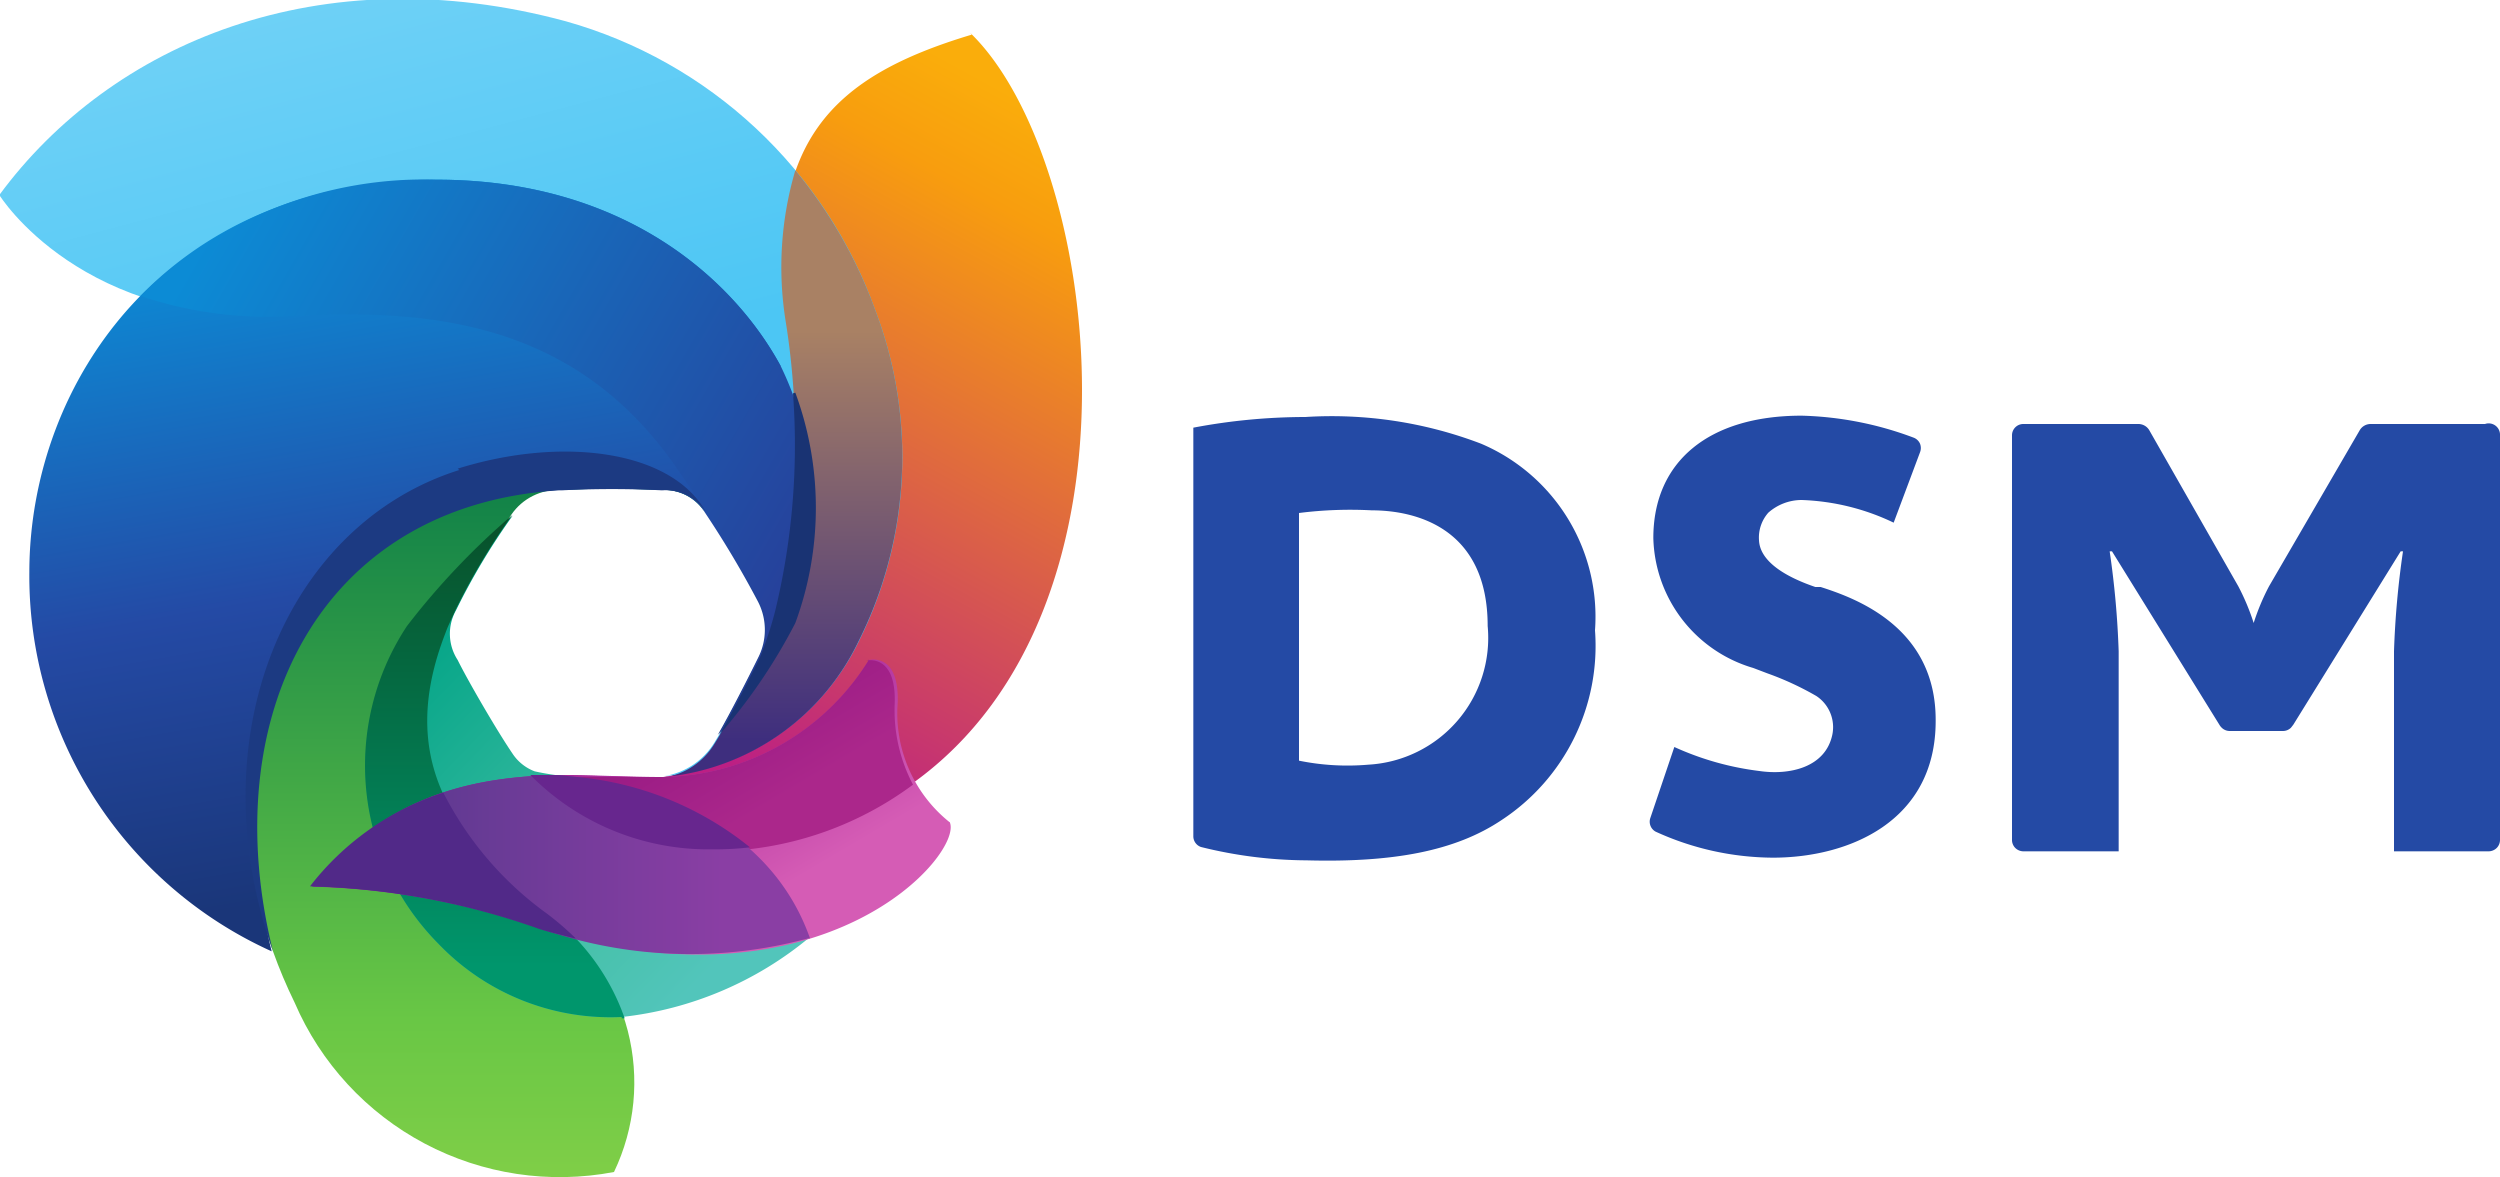
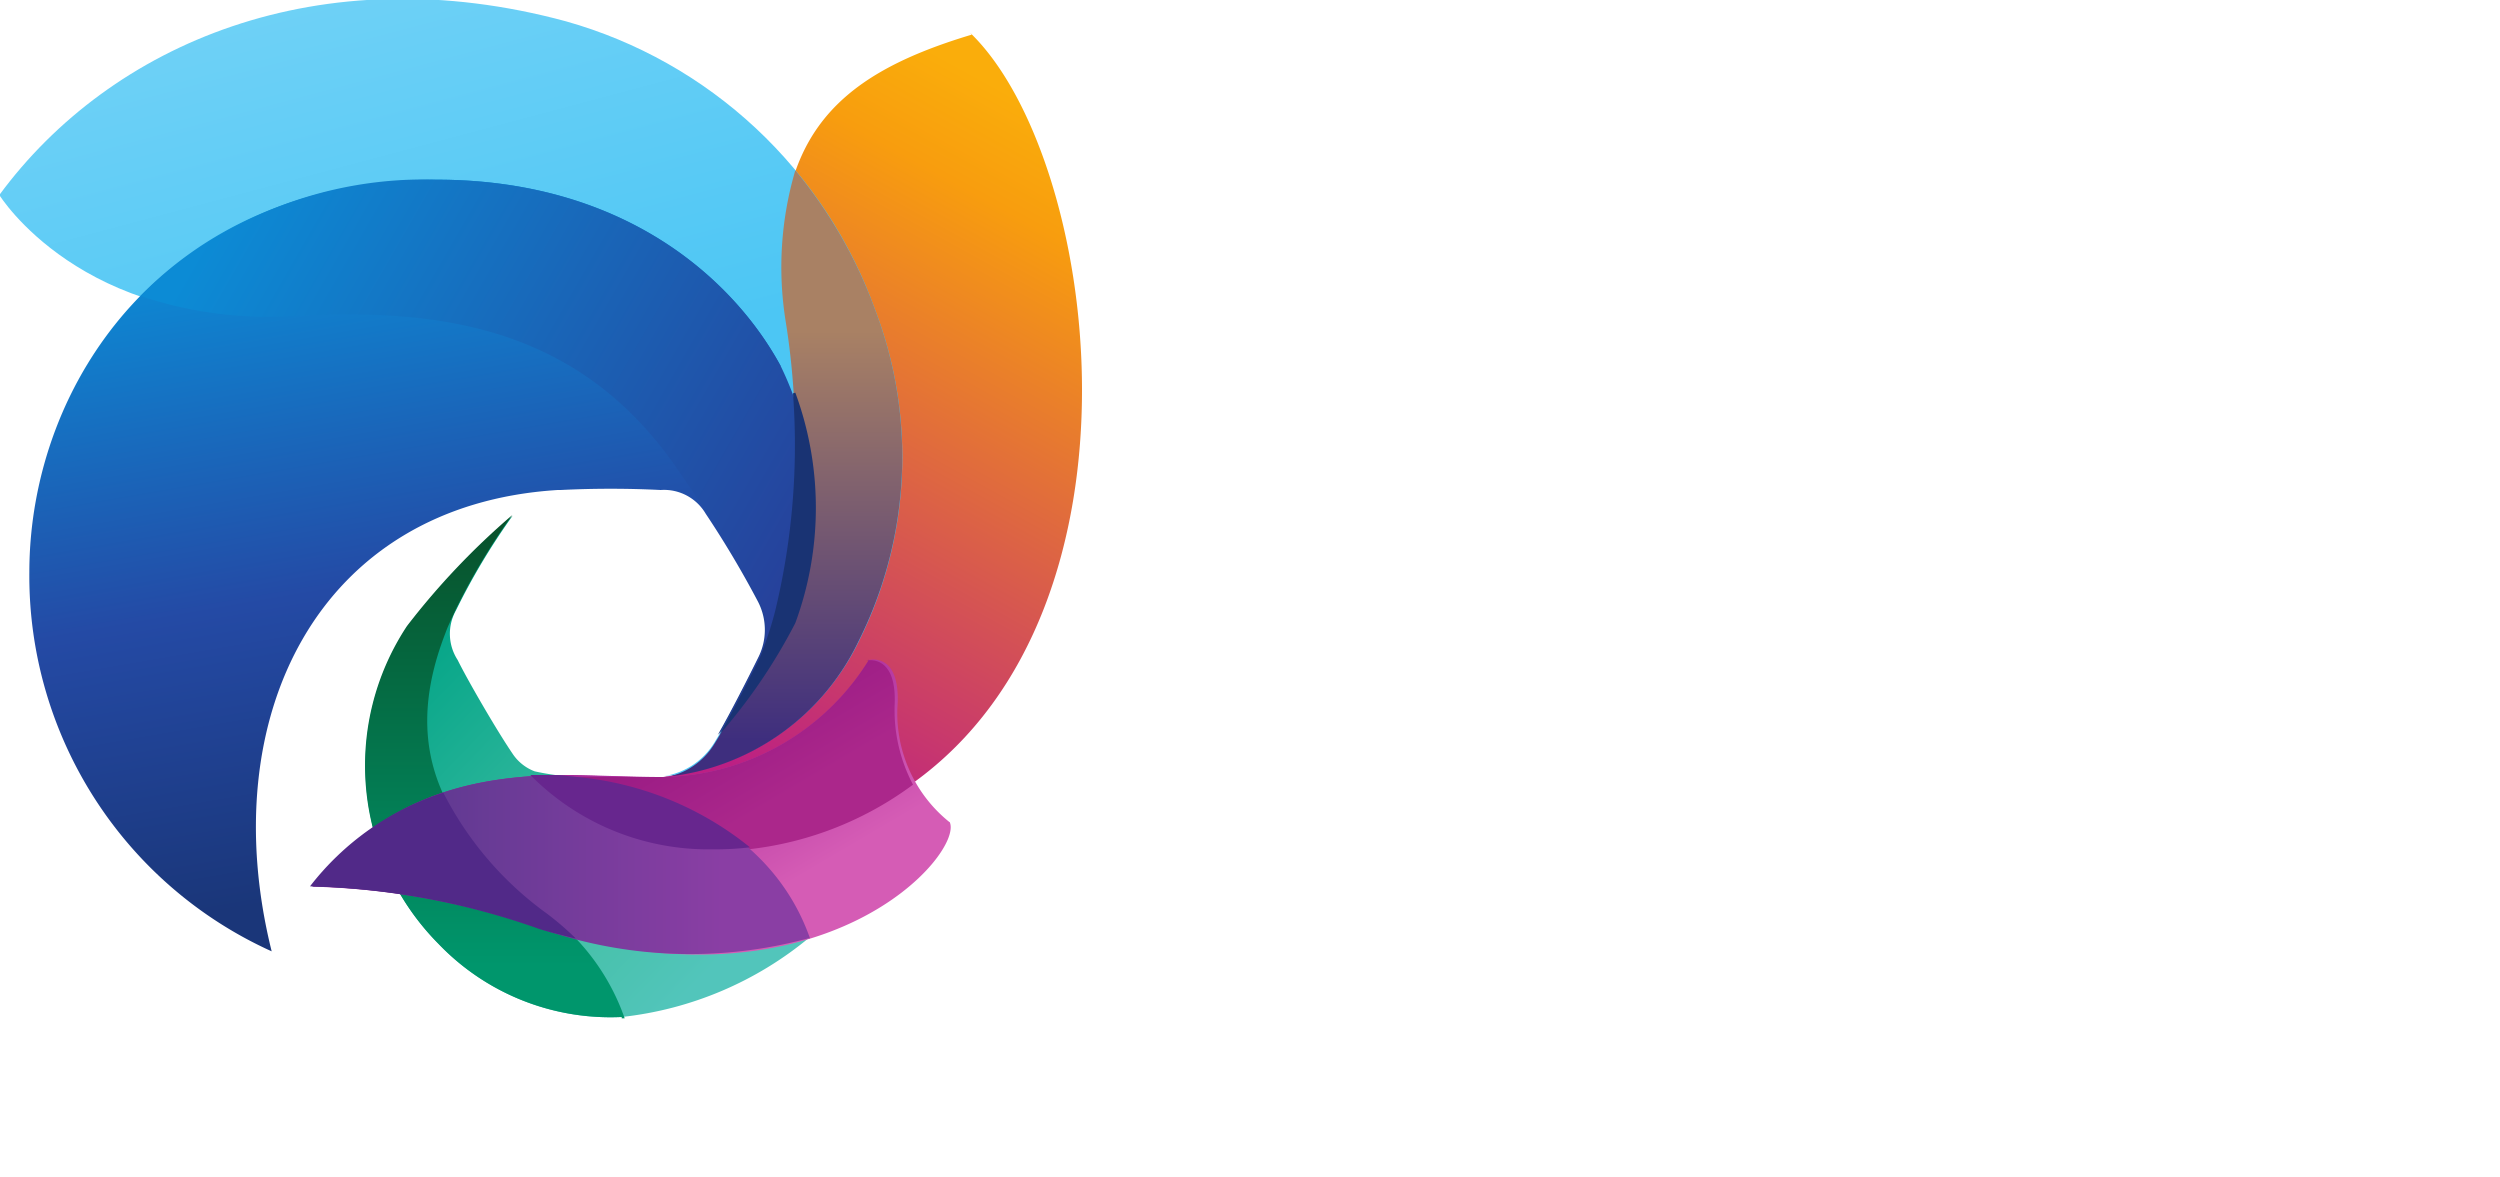
<svg xmlns="http://www.w3.org/2000/svg" id="svg2" viewBox="0 0 75 35.31">
  <defs>
    <style>.cls-1{fill:none;}.cls-2{clip-path:url(#clip-path);}.cls-3{fill:#244aa5;}.cls-4{fill:url(#linear-gradient);}.cls-5{clip-path:url(#clip-path-2);}.cls-6{fill:url(#linear-gradient-2);}.cls-7{fill:url(#linear-gradient-3);}.cls-8{fill:url(#linear-gradient-4);}.cls-9{clip-path:url(#clip-path-3);}.cls-10{fill:url(#linear-gradient-5);}.cls-11{fill:url(#linear-gradient-6);}.cls-12{fill:url(#linear-gradient-7);}.cls-13{fill:url(#linear-gradient-8);}.cls-14{fill:url(#linear-gradient-9);}.cls-15{fill:url(#linear-gradient-10);}.cls-16{fill:#1c3a82;}.cls-17{fill:url(#linear-gradient-11);}.cls-18{fill:#193373;}.cls-19{fill:#512988;}.cls-20{fill:#4f266c;}.cls-21{fill:#67268e;}</style>
    <clipPath id="clip-path" transform="translate(-25.85 -12.69)">
      <rect class="cls-1" x="25.85" y="12.69" width="75" height="35.32" />
    </clipPath>
    <linearGradient id="linear-gradient" x1="-334.11" y1="340.9" x2="-333.51" y2="340.9" gradientTransform="matrix(-20.87, 38.26, 38.25, 20.87, -19953.84, 5685.05)" gradientUnits="userSpaceOnUse">
      <stop offset="0" stop-color="#faad0b" />
      <stop offset="0.12" stop-color="#f89d0e" />
      <stop offset="0.84" stop-color="#bc1f84" />
      <stop offset="1" stop-color="#bc1f84" />
    </linearGradient>
    <clipPath id="clip-path-2" transform="translate(-25.85 -12.69)">
-       <path class="cls-1" d="M39.63,26.79c-5.19,1.63-7.88,8-5.59,14.44a15,15,0,0,0,.65,1.54,8.66,8.66,0,0,0,9.58,5.08,6.22,6.22,0,0,0-2-7.75c-3-2.37-4.52-4.73-3.09-8.42.08-.2.17-.4.26-.6l.05-.11a19.78,19.78,0,0,1,1.7-2.84,1.7,1.7,0,0,1,1.48-.74,30.09,30.09,0,0,1,3,0,1.45,1.45,0,0,1,1.35.71l0,0c-1-1.91-4.32-2.35-7.48-1.36" />
-     </clipPath>
+       </clipPath>
    <linearGradient id="linear-gradient-2" x1="-343.12" y1="320.63" x2="-342.52" y2="320.63" gradientTransform="matrix(0, -36.15, -36.14, 0, 11650.08, -12354.75)" gradientUnits="userSpaceOnUse">
      <stop offset="0" stop-color="#85d048" />
      <stop offset="0.27" stop-color="#69c745" />
      <stop offset="1" stop-color="#118248" />
    </linearGradient>
    <linearGradient id="linear-gradient-3" x1="-352.83" y1="328.94" x2="-352.23" y2="328.94" gradientTransform="matrix(-18.38, -17.75, -17.75, 18.38, -598.07, -12268.21)" gradientUnits="userSpaceOnUse">
      <stop offset="0" stop-color="#52c5bb" />
      <stop offset="0.26" stop-color="#45c0a7" />
      <stop offset="0.89" stop-color="#00a385" />
      <stop offset="1" stop-color="#00a385" />
    </linearGradient>
    <linearGradient id="linear-gradient-4" x1="-325.27" y1="344.93" x2="-324.67" y2="344.93" gradientTransform="matrix(0, 25.21, 25.2, 0, -8652.31, 8227.96)" gradientUnits="userSpaceOnUse">
      <stop offset="0" stop-color="#084f28" />
      <stop offset="0.91" stop-color="#00966c" />
      <stop offset="1" stop-color="#00966c" />
    </linearGradient>
    <clipPath id="clip-path-3" transform="translate(-25.85 -12.69)">
      <path class="cls-1" d="M52.11,22a13.83,13.83,0,0,0-9.28-8.67c-7.38-2-13.65.66-17,5.21,0,0,2.47,4,8.82,3.62,4.12-.22,8.4.19,11.41,4.46.32.46.62.9.9,1.33l.1.14a29.33,29.33,0,0,1,1.57,2.64,1.84,1.84,0,0,1,0,1.69c-.32.65-1,2-1.35,2.55a2.16,2.16,0,0,1-1.48,1h0a7.21,7.21,0,0,0,5.82-4.05A12.35,12.35,0,0,0,52.11,22" />
    </clipPath>
    <linearGradient id="linear-gradient-5" x1="-327.36" y1="337.9" x2="-326.76" y2="337.9" gradientTransform="matrix(10.86, 40.56, 40.54, -10.87, -10086.6, 16955.1)" gradientUnits="userSpaceOnUse">
      <stop offset="0" stop-color="#75d3f7" />
      <stop offset="0.6" stop-color="#4cc6f4" />
      <stop offset="1" stop-color="#4cc6f4" />
    </linearGradient>
    <linearGradient id="linear-gradient-6" x1="-326.94" y1="339.14" x2="-326.34" y2="339.14" gradientTransform="matrix(6.4, 36.33, 36.32, -6.41, -10186.99, 14068.18)" gradientUnits="userSpaceOnUse">
      <stop offset="0" stop-color="#069ce2" />
      <stop offset="0.6" stop-color="#244aa5" />
      <stop offset="1" stop-color="#1a3679" />
    </linearGradient>
    <linearGradient id="linear-gradient-7" x1="-349.08" y1="314.07" x2="-348.48" y2="314.07" gradientTransform="matrix(0, -20.4, -20.39, 0, 6453.48, -7086.4)" gradientUnits="userSpaceOnUse">
      <stop offset="0" stop-color="#3e2e7e" />
      <stop offset="1" stop-color="#a98164" />
    </linearGradient>
    <linearGradient id="linear-gradient-8" x1="-323.74" y1="329.33" x2="-323.14" y2="329.33" gradientTransform="matrix(31.62, 18.26, 18.26, -31.63, 4256.11, 16346.3)" gradientUnits="userSpaceOnUse">
      <stop offset="0" stop-color="#0c8bd5" />
      <stop offset="1" stop-color="#283c97" />
    </linearGradient>
    <linearGradient id="linear-gradient-9" x1="-365.33" y1="318.8" x2="-364.73" y2="318.8" gradientTransform="matrix(-6.91, -11.76, -11.76, 6.91, 1272.47, -6459.02)" gradientUnits="userSpaceOnUse">
      <stop offset="0" stop-color="#d55cb5" />
      <stop offset="1" stop-color="#96168f" />
    </linearGradient>
    <linearGradient id="linear-gradient-10" x1="-383.22" y1="311.73" x2="-382.61" y2="311.73" gradientTransform="matrix(-4.31, -7.34, -7.34, 4.31, 684.84, -4119.27)" gradientUnits="userSpaceOnUse">
      <stop offset="0" stop-color="#ab278b" />
      <stop offset="0.8" stop-color="#951883" />
      <stop offset="1" stop-color="#951883" />
    </linearGradient>
    <linearGradient id="linear-gradient-11" x1="-318.96" y1="318.35" x2="-318.36" y2="318.35" gradientTransform="matrix(20.83, 0, 0, -20.84, 6678.98, 6672.32)" gradientUnits="userSpaceOnUse">
      <stop offset="0" stop-color="#4e388a" />
      <stop offset="1" stop-color="#8a3ea4" />
    </linearGradient>
  </defs>
  <title>dsm_logo</title>
  <g id="g11">
    <g id="g13">
      <g id="g15">
        <g id="g23">
          <g id="g101">
            <g id="g213">
              <g id="g215">
                <g class="cls-2">
                  <g id="g217">
                    <g id="g227">
-                       <path id="path229" class="cls-3" d="M100.85,25.75V37.89a.34.34,0,0,1-.1.24.35.35,0,0,1-.24.1H97.67s0-5,0-6a26.49,26.49,0,0,1,.27-3v0a0,0,0,0,0-.07,0l0,0-3.22,5.2-.07.09a.34.34,0,0,1-.24.1H92.74a.34.34,0,0,1-.24-.1.4.4,0,0,1-.07-.09l-3.22-5.2,0,0a0,0,0,0,0-.07,0v0a26.64,26.64,0,0,1,.27,3c0,1,0,6,0,6H86.55a.35.35,0,0,1-.24-.1.34.34,0,0,1-.1-.24V25.75a.34.34,0,0,1,.34-.34H90a.38.38,0,0,1,.33.19L93,30.28a6.78,6.78,0,0,1,.46,1.1h0a0,0,0,0,0,0,0h0a0,0,0,0,0,0,0h0a6.8,6.8,0,0,1,.46-1.1l2.72-4.68a.38.38,0,0,1,.33-.19h3.43A.34.34,0,0,1,100.85,25.75ZM80.47,30.3l-.16,0c-.91-.31-1.66-.77-1.69-1.4a1.13,1.13,0,0,1,.28-.83,1.51,1.51,0,0,1,1-.38,6.91,6.91,0,0,1,2.76.68l.79-2.11a.35.35,0,0,0,0-.26.34.34,0,0,0-.19-.18h0a10.26,10.26,0,0,0-3.36-.66c-2.78,0-4.45,1.37-4.45,3.67a4.17,4.17,0,0,0,3,3.9l.42.16a8.89,8.89,0,0,1,1.47.68,1.12,1.12,0,0,1,.48,1.16c-.21,1-1.31,1.22-2.19,1.09a8.7,8.7,0,0,1-2.55-.72l-.72,2.13a.34.34,0,0,0,.16.41,8.54,8.54,0,0,0,3.52.78c2.25,0,4.88-1.07,4.88-4.1C83.94,31.51,81.53,30.64,80.47,30.3ZM66.9,35.63a7.26,7.26,0,0,1-2.08-.12V28.08A12.23,12.23,0,0,1,67,28c1.3,0,3.48.51,3.48,3.47A3.81,3.81,0,0,1,66.9,35.63ZM70.28,26a12.56,12.56,0,0,0-5.27-.8,18.09,18.09,0,0,0-3.36.32V37.77a.34.34,0,0,0,.23.33,13.31,13.31,0,0,0,3.16.4c2.58.07,4.46-.27,5.86-1.21A6.25,6.25,0,0,0,73.7,31.6,5.64,5.64,0,0,0,70.28,26" transform="translate(-25.85 -12.69)" />
-                     </g>
+                       </g>
                    <g id="g231">
                      <g id="g233">
                        <g id="g239">
                          <path id="path251" class="cls-4" d="M55,13.73c-4.2,1.26-6.2,3.21-5.58,8.63A22.39,22.39,0,0,1,49.11,31a10.62,10.62,0,0,1-.34,1.09,2.18,2.18,0,0,1-.14.37c-.32.65-1,2-1.35,2.55a2.08,2.08,0,0,1-1.61,1c-.74,0-2.34-.06-2.76-.06s-1.14,0-1.14,0a7.51,7.51,0,0,0,5.47,2.23,10.13,10.13,0,0,0,6-2c7.39-5.3,5.56-18.81,1.71-22.51" transform="translate(-25.85 -12.69)" />
                        </g>
                      </g>
                    </g>
                    <g id="g219">
                      <g id="g253">
                        <g class="cls-5">
                          <g id="g255">
                            <g id="g261">
                              <g id="g267">
                                <path id="path277" class="cls-6" d="M25.85,12.69h75V48h-75Z" transform="translate(-25.85 -12.69)" />
                              </g>
                            </g>
                          </g>
                        </g>
                      </g>
                      <g id="g279">
                        <g id="g281">
                          <g id="g287">
                            <path id="path299" class="cls-7" d="M43.16,36a7.61,7.61,0,0,1-1.27-.17h0a1.38,1.38,0,0,1-.67-.54c-.45-.66-1.33-2.17-1.64-2.8A1.44,1.44,0,0,1,39.53,31a19.86,19.86,0,0,1,1.7-2.84l0,0a22.28,22.28,0,0,0-3.16,3.33A7.59,7.59,0,0,0,39,41a7.14,7.14,0,0,0,5.5,2.2,10.61,10.61,0,0,0,5.65-2.4c-1-2.84-3.71-4.41-7-4.84" transform="translate(-25.85 -12.69)" />
                          </g>
                        </g>
                      </g>
                      <g id="g301">
                        <g id="g303">
                          <g id="g309">
                            <path id="path319" class="cls-8" d="M44.5,43.24h.09a6.64,6.64,0,0,0-2.29-3.13c-3-2.37-4.52-4.73-3.09-8.42.07-.2.17-.4.26-.6l.05-.11a19.86,19.86,0,0,1,1.7-2.84l0,0a22.23,22.23,0,0,0-3.16,3.33A7.59,7.59,0,0,0,39,41a7.14,7.14,0,0,0,5.5,2.2" transform="translate(-25.85 -12.69)" />
                          </g>
                        </g>
                      </g>
                      <g id="g221">
                        <g id="g321">
                          <g class="cls-9">
                            <g id="g323">
                              <g id="g329">
                                <g id="g335">
                                  <path id="path347" class="cls-10" d="M25.85,12.69h75V48h-75Z" transform="translate(-25.85 -12.69)" />
                                </g>
                              </g>
                            </g>
                          </g>
                        </g>
                        <g id="g349">
                          <g id="g351">
                            <g id="g357">
                              <path id="path369" class="cls-11" d="M49.27,23.67c-1.4-2.58-4.67-5.59-10.33-5.59-8,0-12.21,6-12.21,11.79A12.36,12.36,0,0,0,34,41.23c-1.74-7,1.37-13.39,8.58-13.84h.09a30.09,30.09,0,0,1,3,0,1.45,1.45,0,0,1,1.35.71,29.48,29.48,0,0,1,1.57,2.64,1.84,1.84,0,0,1,0,1.69c-.28.57-.85,1.69-1.21,2.31a16.61,16.61,0,0,0,2.27-3.34,9.94,9.94,0,0,0-.41-7.73" transform="translate(-25.85 -12.69)" />
                            </g>
                          </g>
                        </g>
                        <g id="g371">
                          <g id="g373">
                            <g id="g379">
                              <path id="path387" class="cls-12" d="M45.78,36a7.21,7.21,0,0,0,5.82-4.06A12.35,12.35,0,0,0,52.11,22a14.11,14.11,0,0,0-2.4-4.2,10.26,10.26,0,0,0-.29,4.53A22.39,22.39,0,0,1,49.11,31a10.67,10.67,0,0,1-.34,1.09,2.2,2.2,0,0,1-.14.37c-.32.66-1,2-1.35,2.55a2.16,2.16,0,0,1-1.48,1h0" transform="translate(-25.85 -12.69)" />
                            </g>
                          </g>
                        </g>
                        <g id="g389">
                          <g id="g391">
                            <g id="g397">
                              <path id="path405" class="cls-13" d="M49.68,31.4a9.94,9.94,0,0,0-.41-7.73c-1.4-2.58-4.67-5.59-10.33-5.59a12.07,12.07,0,0,0-8.87,3.49,12,12,0,0,0,4.6.6c4.12-.22,8.4.19,11.41,4.46.32.46.62.9.9,1.33h0L47,28l.05.08a29.48,29.48,0,0,1,1.57,2.64,1.84,1.84,0,0,1,0,1.69c-.28.57-.85,1.69-1.21,2.31a16.61,16.61,0,0,0,2.27-3.34" transform="translate(-25.85 -12.69)" />
                            </g>
                          </g>
                        </g>
                        <g id="g407">
                          <g id="g409">
                            <g id="g415">
                              <path id="path423" class="cls-14" d="M54.33,37.35a4.18,4.18,0,0,1-1.55-3.56c.06-1.54-.86-1.3-.86-1.3A7.39,7.39,0,0,1,45.67,36h0c-.79,0-2.17-.06-2.75-.06-2.78,0-5.49.56-7.69,3.35a22.26,22.26,0,0,1,6.89,1.28c8.47,2.61,12.66-2.29,12.22-3.22" transform="translate(-25.85 -12.69)" />
                            </g>
                          </g>
                        </g>
                        <g id="g425">
                          <g id="g427">
                            <g id="g433">
                              <path id="path443" class="cls-15" d="M51.92,32.48A7.4,7.4,0,0,1,45.73,36h-.07l-.83,0-1.91,0h-.45l-.61,0h-.09a7.51,7.51,0,0,0,5.47,2.23,10.14,10.14,0,0,0,6-2l0,0a4.79,4.79,0,0,1-.55-2.42c.06-1.54-.86-1.3-.86-1.3" transform="translate(-25.85 -12.69)" />
                            </g>
                          </g>
                        </g>
                        <g id="g445">
-                           <path id="path447" class="cls-16" d="M39.63,26.79c-5.19,1.63-7.88,8-5.59,14.44-1.74-7,1.37-13.38,8.58-13.83h.09a30.09,30.09,0,0,1,3,0,1.45,1.45,0,0,1,1.35.71l0,0c-1-1.91-4.32-2.35-7.48-1.36" transform="translate(-25.85 -12.69)" />
-                         </g>
+                           </g>
                        <g id="g449">
                          <g id="g451">
                            <g id="g457">
                              <path id="path465" class="cls-17" d="M50.15,40.84c-1-2.84-3.71-4.41-7-4.84l-.6-.06c-2.66.07-5.23.67-7.34,3.34a22.26,22.26,0,0,1,6.89,1.28,13.56,13.56,0,0,0,8,.28" transform="translate(-25.85 -12.69)" />
                            </g>
                          </g>
                        </g>
                        <g id="g467">
                          <path id="path469" class="cls-18" d="M49.64,24.49A21.18,21.18,0,0,1,49.11,31a10.54,10.54,0,0,1-.34,1.09h0l-.06.17v0l-.06.15v0c-.28.57-.85,1.69-1.21,2.31a16.68,16.68,0,0,0,2.27-3.34,10,10,0,0,0,0-6.91" transform="translate(-25.85 -12.69)" />
                        </g>
                        <g id="g471">
                          <path id="path473" class="cls-19" d="M43.12,40.84a8.87,8.87,0,0,0-.86-.74,10.13,10.13,0,0,1-3.11-3.63,8.25,8.25,0,0,0-4,2.81,22.26,22.26,0,0,1,6.88,1.28c.34.11.72.19,1.05.28" transform="translate(-25.85 -12.69)" />
                        </g>
                        <g id="g475">
-                           <path id="path477" class="cls-20" d="M45.72,36h-.05l-.84,0,.83,0h.06" transform="translate(-25.85 -12.69)" />
-                         </g>
+                           </g>
                        <g id="g479">
-                           <path id="path481" class="cls-20" d="M41.76,36h0" transform="translate(-25.85 -12.69)" />
-                         </g>
+                           </g>
                        <g id="g483">
                          <path id="path485" class="cls-20" d="M41.76,36h0" transform="translate(-25.85 -12.69)" />
                        </g>
                        <g id="g487">
                          <path id="path489" class="cls-20" d="M42.57,35.94h0" transform="translate(-25.85 -12.69)" />
                        </g>
                        <g id="g491">
                          <path id="path493" class="cls-20" d="M42.57,35.94h0" transform="translate(-25.85 -12.69)" />
                        </g>
                        <g id="g495">
                          <path id="path497" class="cls-21" d="M42.57,35.94h-.11l-.61,0h-.09a7.51,7.51,0,0,0,5.47,2.23,9,9,0,0,0,1.12-.06A9.66,9.66,0,0,0,43.16,36l-.59-.06" transform="translate(-25.85 -12.69)" />
                        </g>
                      </g>
                    </g>
                  </g>
                </g>
              </g>
            </g>
          </g>
        </g>
      </g>
    </g>
  </g>
</svg>